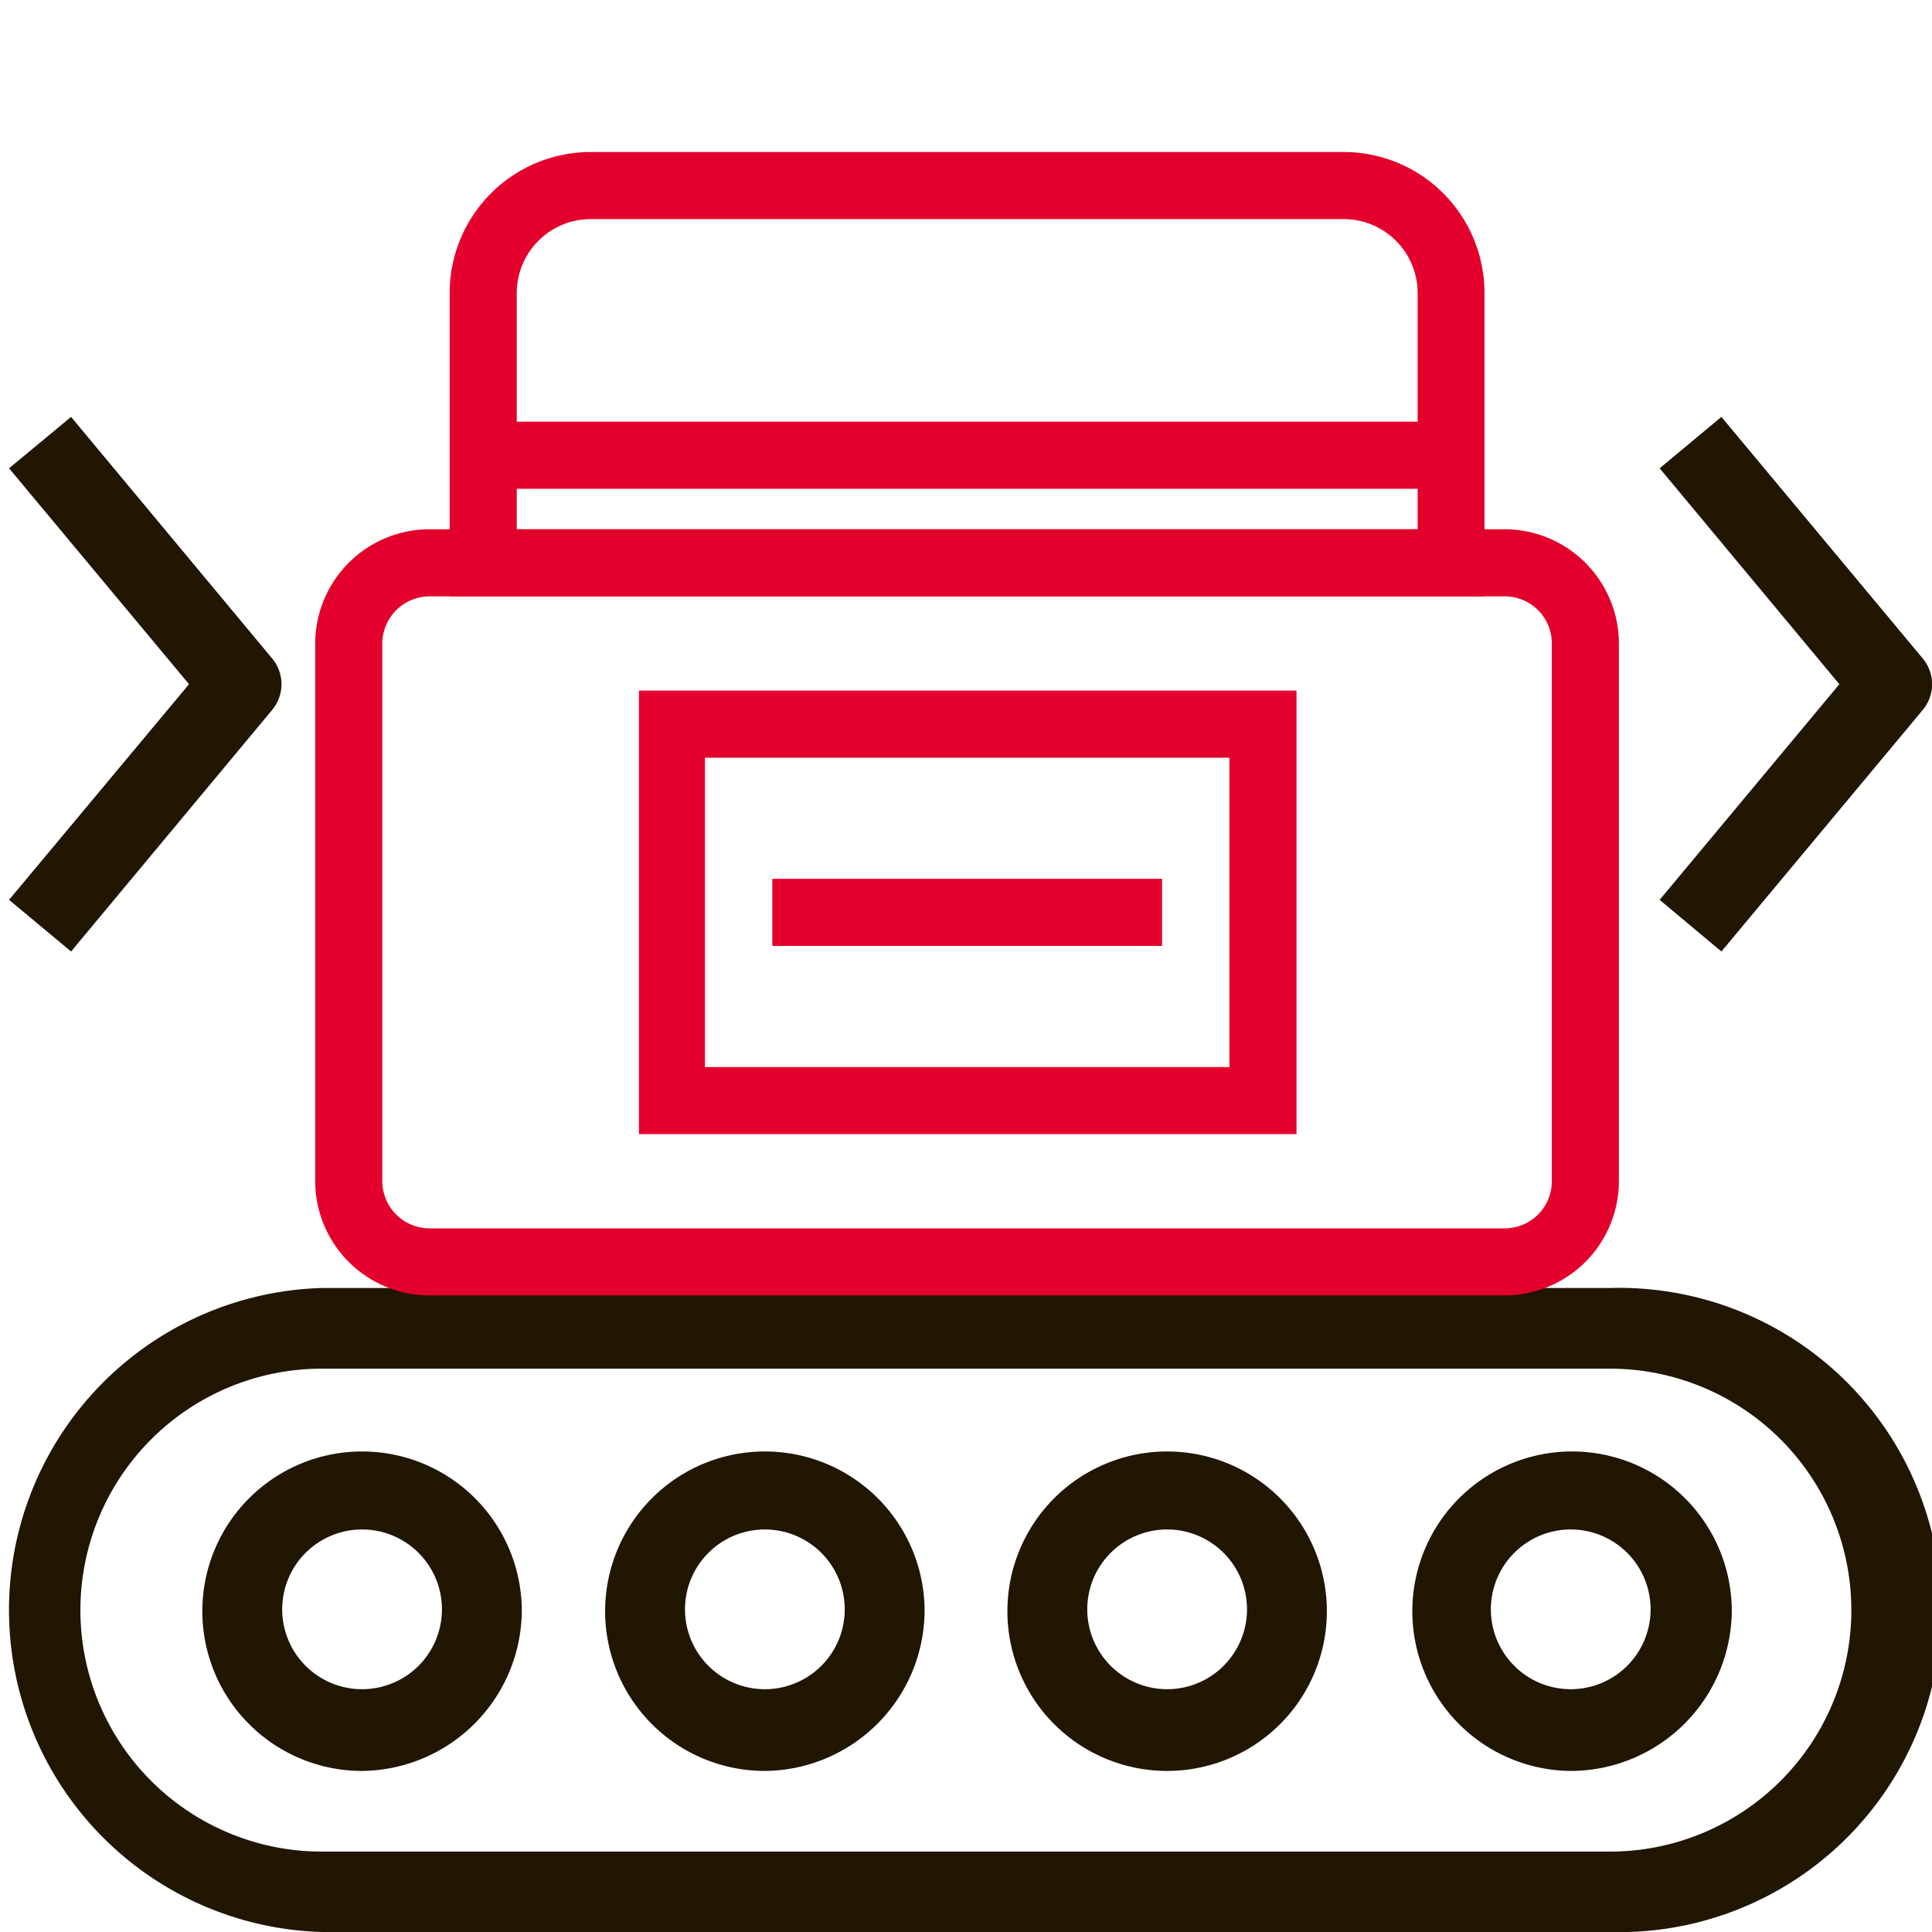
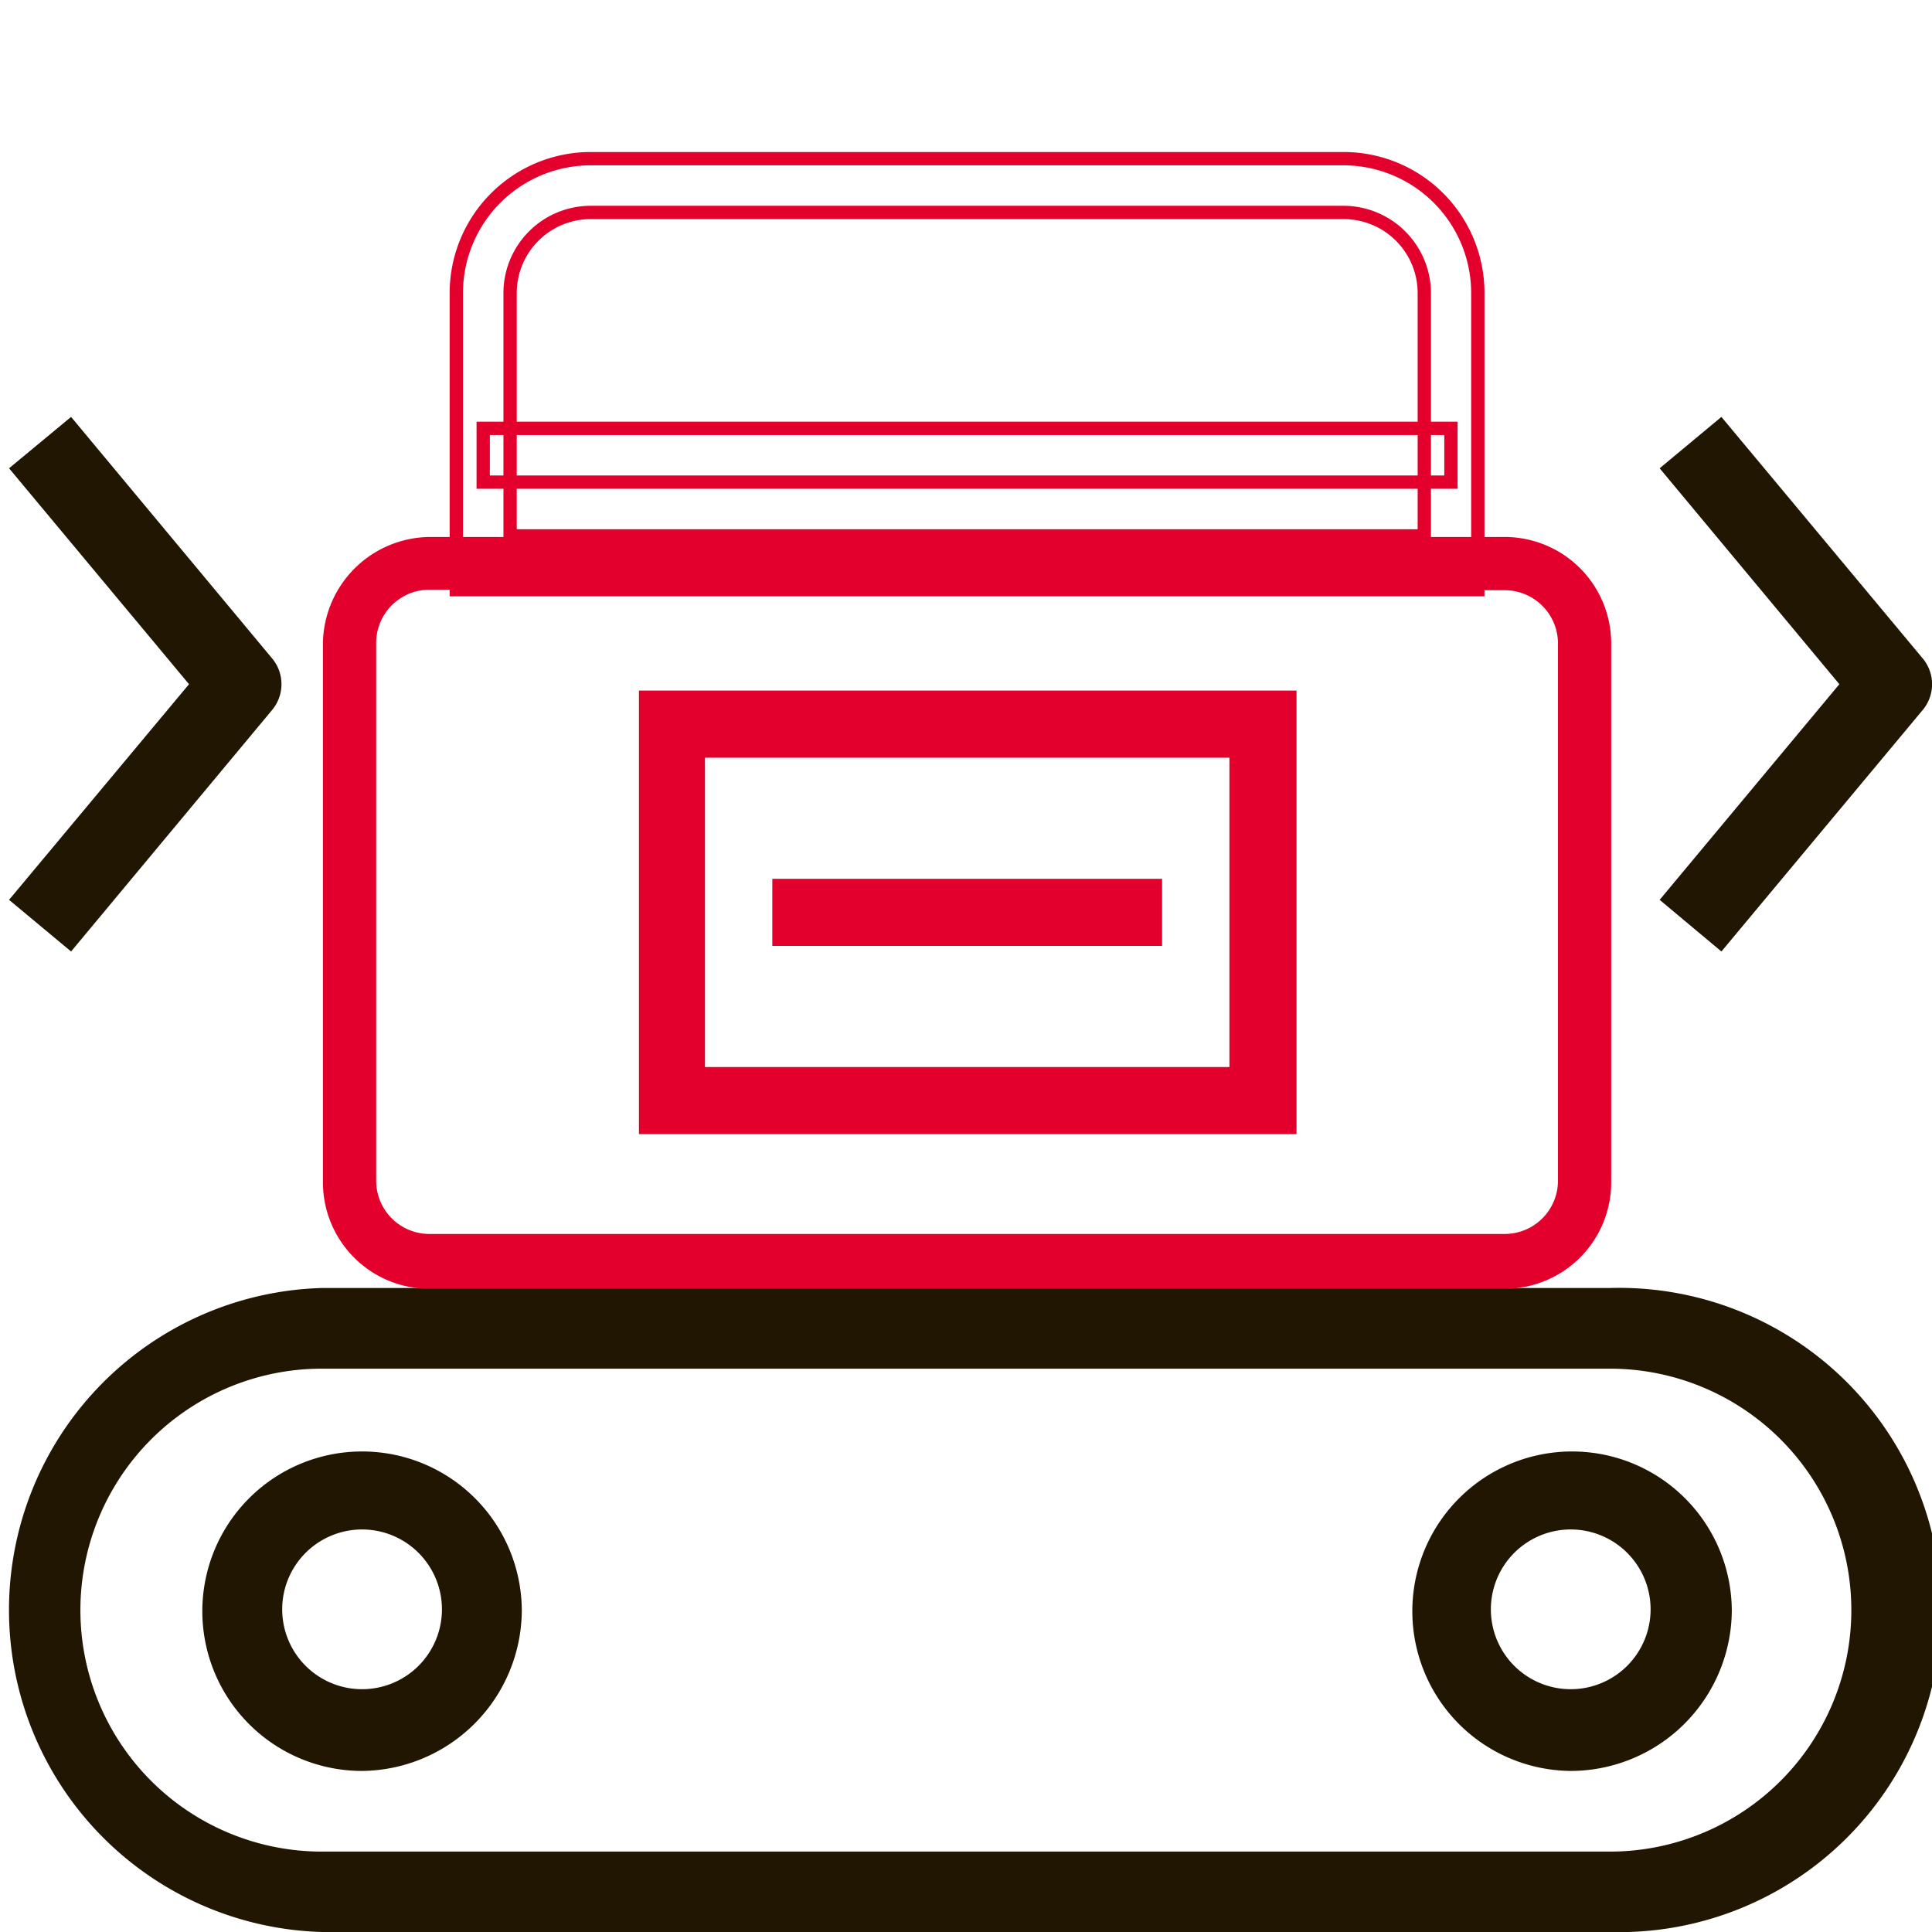
<svg xmlns="http://www.w3.org/2000/svg" id="Calque_1" data-name="Calque 1" viewBox="0 0 72.57 72.57">
  <defs>
    <style>.cls-1{fill:#201602;}.cls-2,.cls-3{fill:#e4002c;}.cls-3{stroke:#e4002c;stroke-miterlimit:10;stroke-width:0.5px;}</style>
  </defs>
  <title>10 - solution-gestion-approvisionnements-industrie-pharmaceutique</title>
  <path class="cls-1" d="M60.47,72.57H12.09a12.1,12.1,0,0,1,0-24.19H60.47a12.1,12.1,0,1,1,0,24.19ZM12.09,51.41a9.07,9.07,0,0,0,0,18.14H60.47a9.07,9.07,0,1,0,0-18.14Z" />
  <path class="cls-1" d="M64.66,35.74,62.34,33.8l6.75-8.1-6.75-8.11,2.32-1.93,7.56,9.07a1.51,1.51,0,0,1,0,1.94Z" />
  <path class="cls-1" d="M2.67,35.74.34,33.8,7.1,25.7.34,17.59l2.33-1.93,7.55,9.07a1.51,1.51,0,0,1,0,1.94Z" />
  <path class="cls-1" d="M59,66.52a6,6,0,1,1,6.05-6A6.06,6.06,0,0,1,59,66.52Zm0-9.07a3,3,0,1,0,3,3A3,3,0,0,0,59,57.45Z" />
-   <path class="cls-1" d="M43.84,66.52a6,6,0,1,1,6-6A6,6,0,0,1,43.84,66.52Zm0-9.07a3,3,0,1,0,3,3A3,3,0,0,0,43.84,57.45Z" />
-   <path class="cls-1" d="M28.73,66.52a6,6,0,1,1,6-6A6.05,6.05,0,0,1,28.73,66.52Zm0-9.07a3,3,0,1,0,3,3A3,3,0,0,0,28.73,57.45Z" />
  <path class="cls-1" d="M13.6,66.52a6,6,0,1,1,6-6A6.06,6.06,0,0,1,13.6,66.52Zm0-9.07a3,3,0,1,0,3,3A3,3,0,0,0,13.6,57.45Z" />
  <path class="cls-2" d="M48.45,42.35H24.21V26.19H48.45Zm-22.22-2h20.2V28.21H26.23Z" />
  <path class="cls-2" d="M48.7,42.6H24V25.94H48.7Zm-24.24-.5H48.2V26.44H24.46Zm22.22-1.52H26V28h20.7Zm-20.2-.5h19.7V28.46H26.48Z" />
  <rect class="cls-3" x="29.26" y="33.26" width="14.14" height="2.02" />
  <path class="cls-2" d="M56.52,48.41H16.13a4,4,0,0,1-4-4V24.17a4.05,4.05,0,0,1,4-4H56.52a4,4,0,0,1,4,4v20.2A4,4,0,0,1,56.52,48.41ZM16.13,22.15a2,2,0,0,0-2,2v20.2a2,2,0,0,0,2,2H56.52a2,2,0,0,0,2-2V24.17a2,2,0,0,0-2-2Z" />
-   <path class="cls-2" d="M56.52,48.66H16.13a4.3,4.3,0,0,1-4.29-4.29V24.17a4.3,4.3,0,0,1,4.29-4.29H56.52a4.3,4.3,0,0,1,4.29,4.29v20.2A4.3,4.3,0,0,1,56.52,48.66ZM16.13,20.38a3.79,3.79,0,0,0-3.79,3.79v20.2a3.79,3.79,0,0,0,3.79,3.79H56.52a3.79,3.79,0,0,0,3.79-3.79V24.17a3.79,3.79,0,0,0-3.79-3.79ZM56.52,46.64H16.13a2.27,2.27,0,0,1-2.27-2.27V24.17a2.27,2.27,0,0,1,2.27-2.27H56.52a2.27,2.27,0,0,1,2.27,2.27v20.2A2.27,2.27,0,0,1,56.52,46.64ZM16.13,22.4a1.78,1.78,0,0,0-1.77,1.77v20.2a1.78,1.78,0,0,0,1.77,1.77H56.52a1.77,1.77,0,0,0,1.77-1.77V24.17a1.77,1.77,0,0,0-1.77-1.77Z" />
-   <path class="cls-2" d="M55.51,22.15H17.14V11a5.05,5.05,0,0,1,5.05-5H50.47a5,5,0,0,1,5,5Zm-36.35-2H53.5V11a3,3,0,0,0-3-3H22.19a3,3,0,0,0-3,3Z" />
  <path class="cls-2" d="M55.76,22.4H16.89V11a5.3,5.3,0,0,1,5.3-5.29H50.47A5.29,5.29,0,0,1,55.76,11Zm-38.37-.5H55.26V11a4.8,4.8,0,0,0-4.79-4.79H22.19A4.8,4.8,0,0,0,17.39,11Zm36.36-1.52H18.91V11a3.28,3.28,0,0,1,3.28-3.27H50.47A3.29,3.29,0,0,1,53.75,11Zm-34.34-.5H53.25V11a2.78,2.78,0,0,0-2.78-2.77H22.19A2.78,2.78,0,0,0,19.41,11Z" />
-   <rect class="cls-2" x="18.15" y="16.09" width="36.35" height="2.02" />
  <path class="cls-2" d="M54.75,18.36H17.9V15.84H54.75Zm-36.35-.5H54.25V16.34H18.4Z" />
</svg>